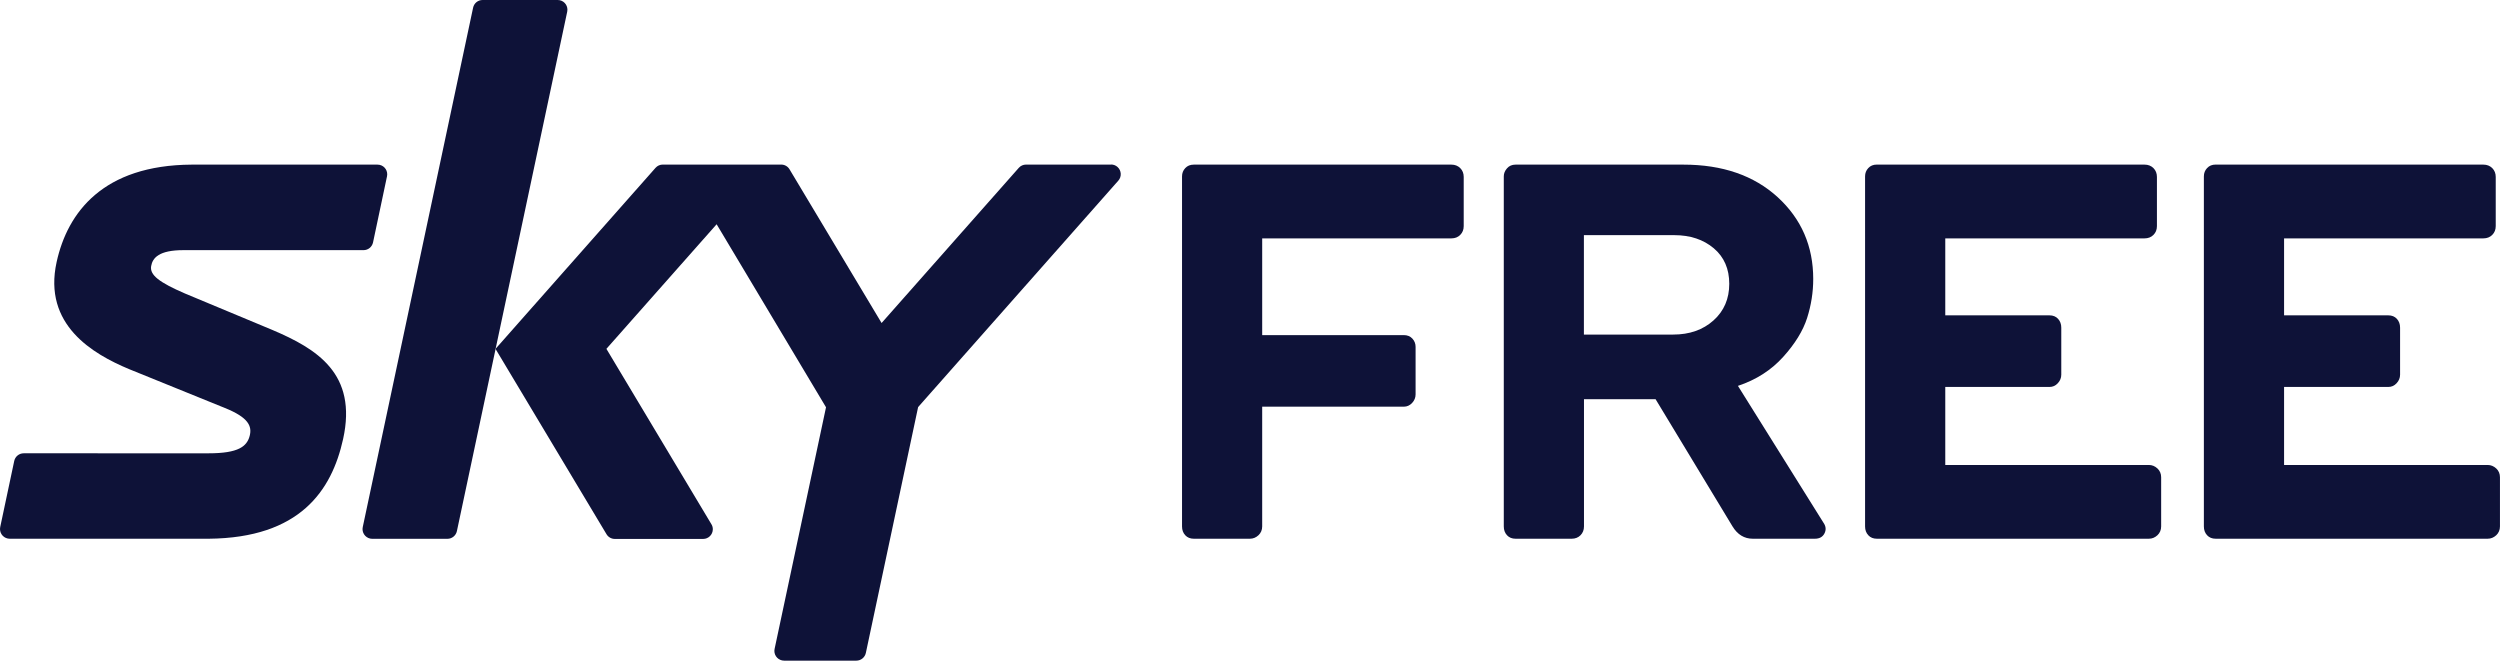
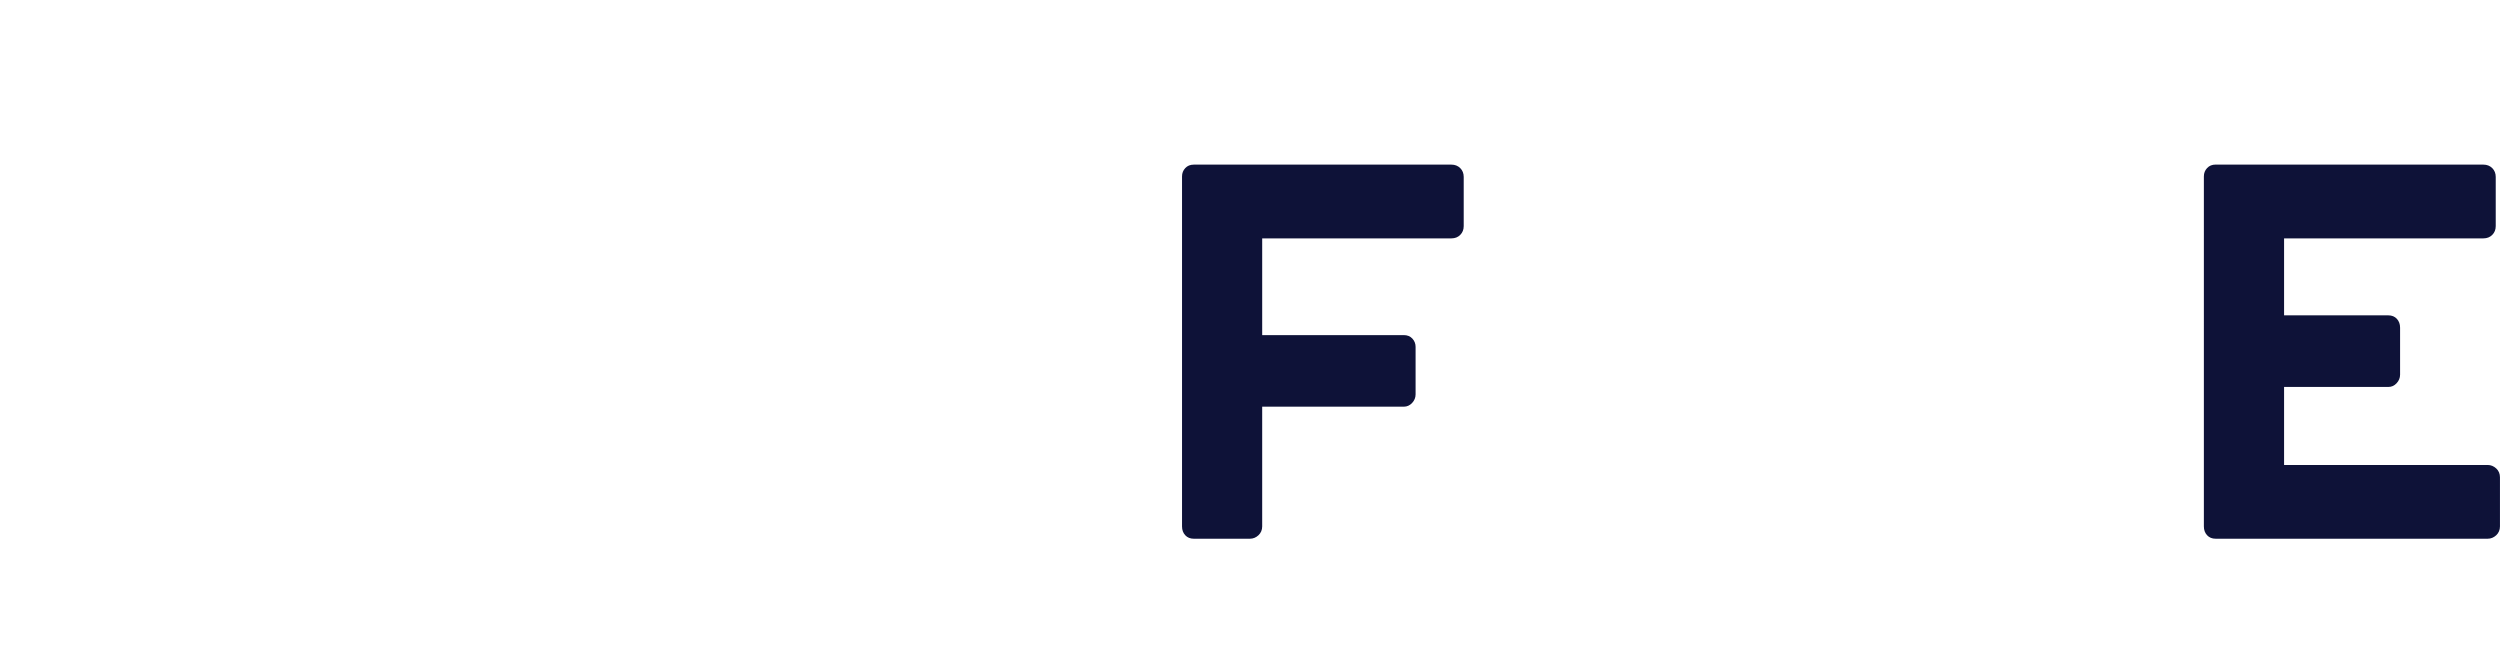
<svg xmlns="http://www.w3.org/2000/svg" id="Layer_1" data-name="Layer 1" viewBox="0 0 596.96 157.76">
  <defs>
    <style>
      .cls-1 {
        fill: #0e1238;
      }
    </style>
  </defs>
  <g>
-     <path class="cls-1" d="M65.05,78.79l-20.89-8.71c-6.1-2.64-8.43-4.39-8.07-6.53.34-1.99,1.89-3.82,7.7-3.82h43.02c1.09,0,2.02-.76,2.26-1.82l3.34-15.8c.27-1.25-.52-2.48-1.77-2.75-.16-.04-.33-.05-.49-.05h-44.42c-21.1.13-29.6,11.38-32.21,23.26-3.31,15.02,8.69,21.97,17.28,25.56l22.93,9.3c5.6,2.26,6.49,4.33,5.89,6.64-.65,2.51-2.65,4.17-9.78,4.17H5.66c-1.09,0-2.03.76-2.26,1.82L.05,125.85c-.26,1.25.54,2.48,1.8,2.74.15.03.31.05.46.05h47.51c21.81-.19,29.39-11.5,32.11-23.81,3.44-15.6-6.24-21.52-16.88-26.04" />
-     <path class="cls-1" d="M265.31,39.3h-20.31c-.66,0-1.29.28-1.73.78l-32.76,37.05-21.99-36.71c-.42-.7-1.17-1.12-1.98-1.12h-28.28c-.66,0-1.29.28-1.73.78l-38.21,43.23,26.51,44.26c.42.7,1.17,1.12,1.98,1.12h21.09c1.28,0,2.31-1.04,2.31-2.32,0-.42-.11-.82-.33-1.18l-25.08-41.89,26.32-29.75,26.12,43.7-12.28,57.7c-.27,1.25.53,2.48,1.79,2.75.16.03.32.05.48.05h17.25c1.1,0,2.04-.77,2.27-1.84l12.48-58.7,47.81-54.08c.85-.96.75-2.42-.21-3.27-.42-.37-.96-.58-1.53-.58" />
-     <path class="cls-1" d="M133.17,0h-17.94c-1.09,0-2.03.76-2.26,1.83l-26.35,124.03c-.27,1.25.53,2.48,1.79,2.75.16.03.32.05.48.05h17.94c1.1,0,2.04-.77,2.27-1.84L135.44,2.8c.27-1.25-.53-2.48-1.78-2.75-.16-.03-.32-.05-.49-.05" />
-   </g>
+     </g>
  <g>
    <path class="cls-1" d="M338.02,82.82v11.36c0,.77-.28,1.45-.83,2.04-.55.59-1.21.89-1.98.89h-33.82v28.59c0,.85-.3,1.55-.89,2.11-.6.55-1.27.83-2.04.83h-13.4c-.85,0-1.53-.28-2.04-.83-.51-.55-.77-1.25-.77-2.11V42.12c0-.77.25-1.42.77-1.98.51-.55,1.19-.83,2.04-.83h61.51c.85,0,1.55.28,2.11.83.55.55.83,1.26.83,2.11v11.74c0,.85-.28,1.55-.83,2.1-.55.56-1.26.83-2.11.83h-45.18v23.1h33.82c.85,0,1.53.28,2.04.83.51.55.77,1.21.77,1.98" />
-     <path class="cls-1" d="M399.53,79.89c3.91,0,7.12-1.13,9.63-3.38,2.51-2.25,3.76-5.17,3.76-8.74s-1.23-6.4-3.7-8.49c-2.47-2.08-5.61-3.13-9.44-3.13h-21.57v23.74h21.31ZM433.35,128.64h-14.8c-2.04,0-3.66-.98-4.85-2.94l-18.37-30.37h-17.1v30.37c0,.85-.28,1.55-.83,2.11-.55.55-1.26.83-2.11.83h-13.4c-.85,0-1.53-.28-2.04-.83-.51-.55-.77-1.25-.77-2.11V42.11c0-.68.25-1.32.77-1.91.51-.59,1.19-.89,2.04-.89h40.07c9.36,0,16.86,2.6,22.53,7.78,5.66,5.19,8.48,11.7,8.48,19.53,0,3.15-.49,6.25-1.46,9.31-.98,3.06-2.89,6.17-5.74,9.32-2.85,3.15-6.44,5.45-10.78,6.89l20.42,32.67c.6.85.68,1.7.25,2.55-.43.85-1.19,1.28-2.3,1.28" />
-     <path class="cls-1" d="M448.16,39.31h63.94c.85,0,1.55.28,2.11.83.55.56.83,1.26.83,2.11v11.74c0,.85-.28,1.55-.83,2.1-.56.56-1.26.83-2.11.83h-47.6v18.38h24.89c.85,0,1.53.28,2.04.83.51.56.77,1.26.77,2.11v11.23c0,.77-.28,1.45-.83,2.04-.55.6-1.21.89-1.98.89h-24.89v18.63h48.62c.77,0,1.44.28,2.04.83.59.55.89,1.26.89,2.1v11.74c0,.85-.3,1.55-.89,2.11-.6.55-1.27.83-2.04.83h-64.96c-.85,0-1.53-.28-2.04-.83-.51-.55-.77-1.25-.77-2.11V42.11c0-.77.25-1.42.77-1.98.51-.55,1.19-.83,2.04-.83" />
    <path class="cls-1" d="M529.06,39.31h63.94c.85,0,1.55.28,2.11.83.55.56.83,1.26.83,2.11v11.74c0,.85-.28,1.55-.83,2.1-.56.56-1.26.83-2.11.83h-47.6v18.38h24.89c.85,0,1.53.28,2.04.83.51.56.77,1.26.77,2.11v11.23c0,.77-.28,1.45-.83,2.04-.55.6-1.21.89-1.98.89h-24.89v18.63h48.62c.76,0,1.44.28,2.04.83.59.55.89,1.26.89,2.1v11.74c0,.85-.3,1.55-.89,2.11-.6.55-1.28.83-2.04.83h-64.96c-.85,0-1.53-.28-2.04-.83-.51-.55-.77-1.25-.77-2.11V42.11c0-.77.25-1.42.77-1.98.51-.55,1.19-.83,2.04-.83" />
  </g>
</svg>